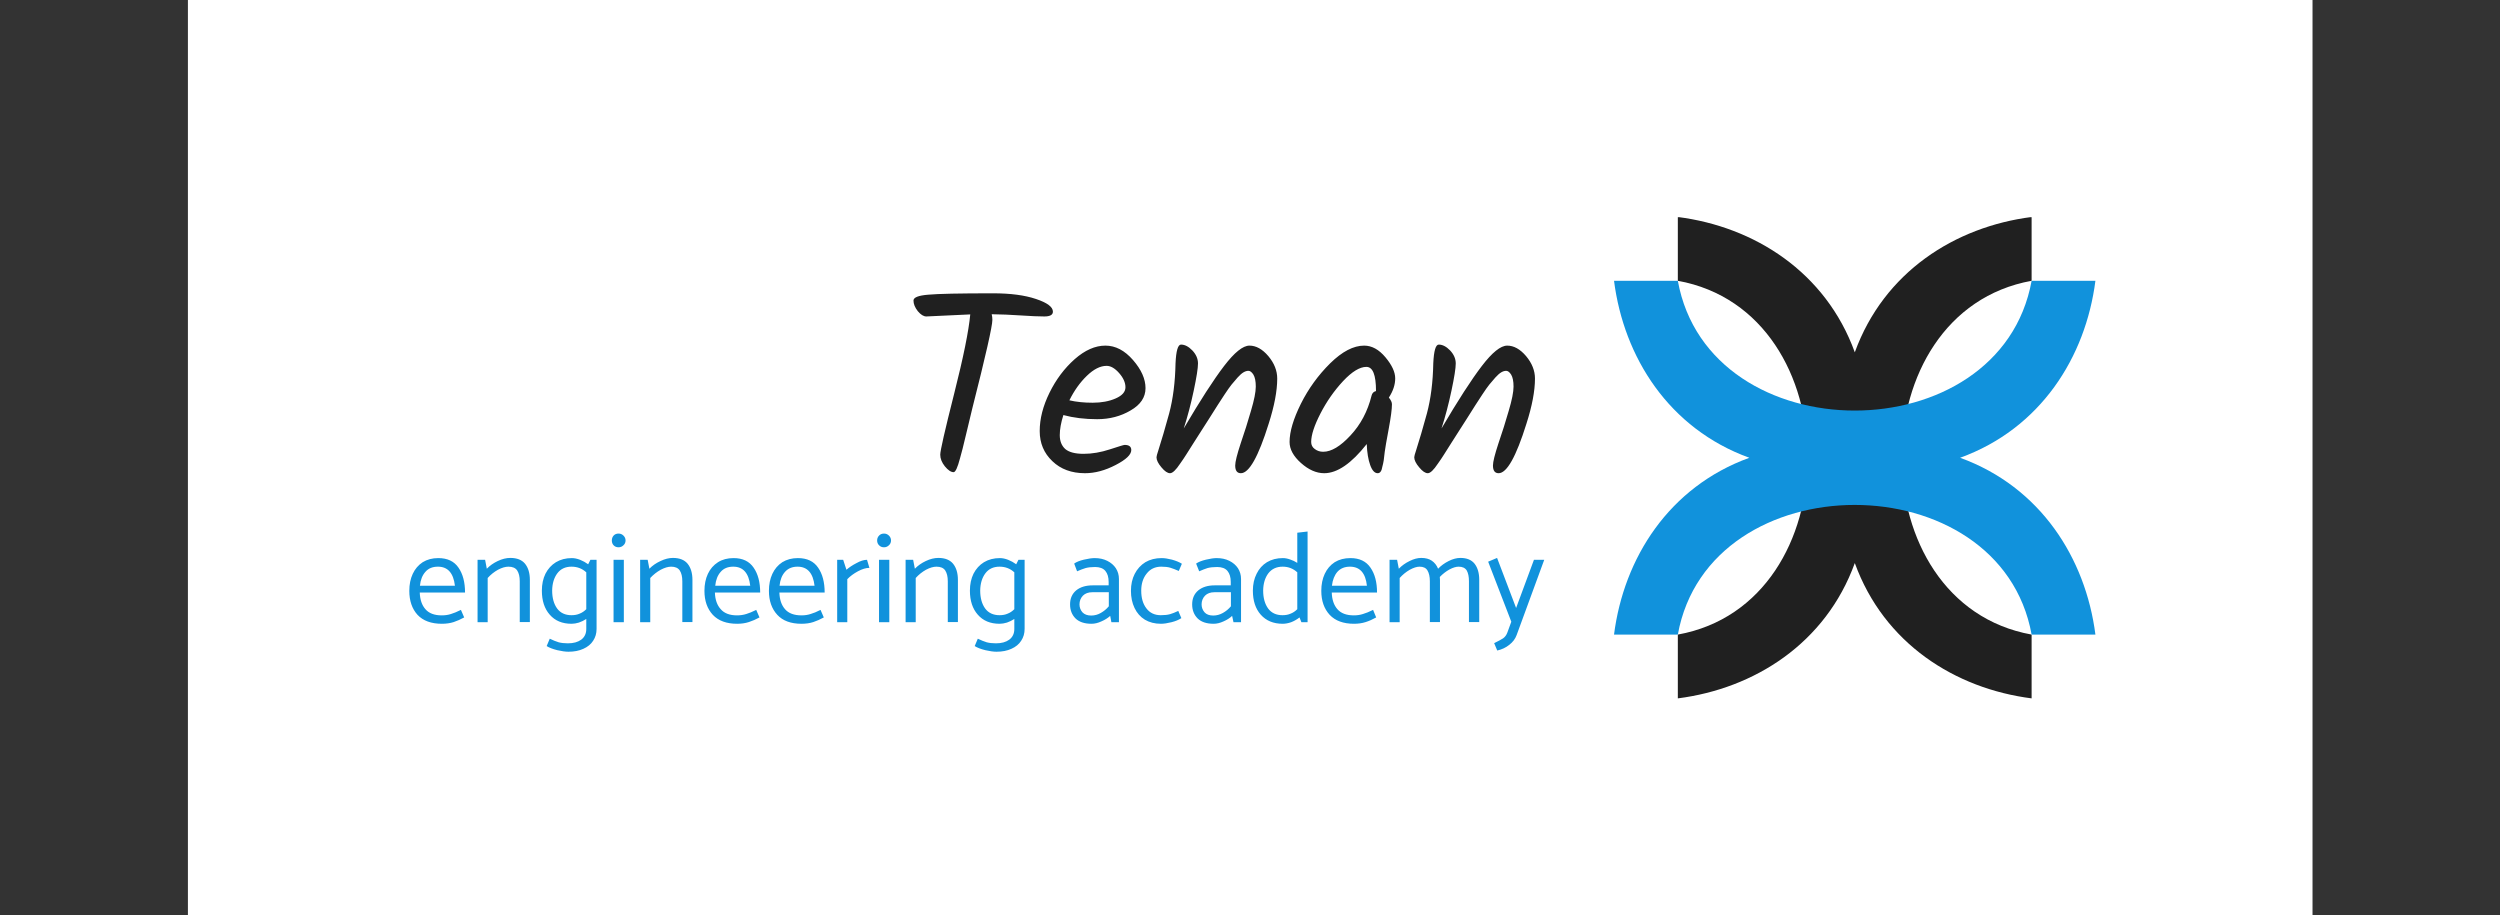
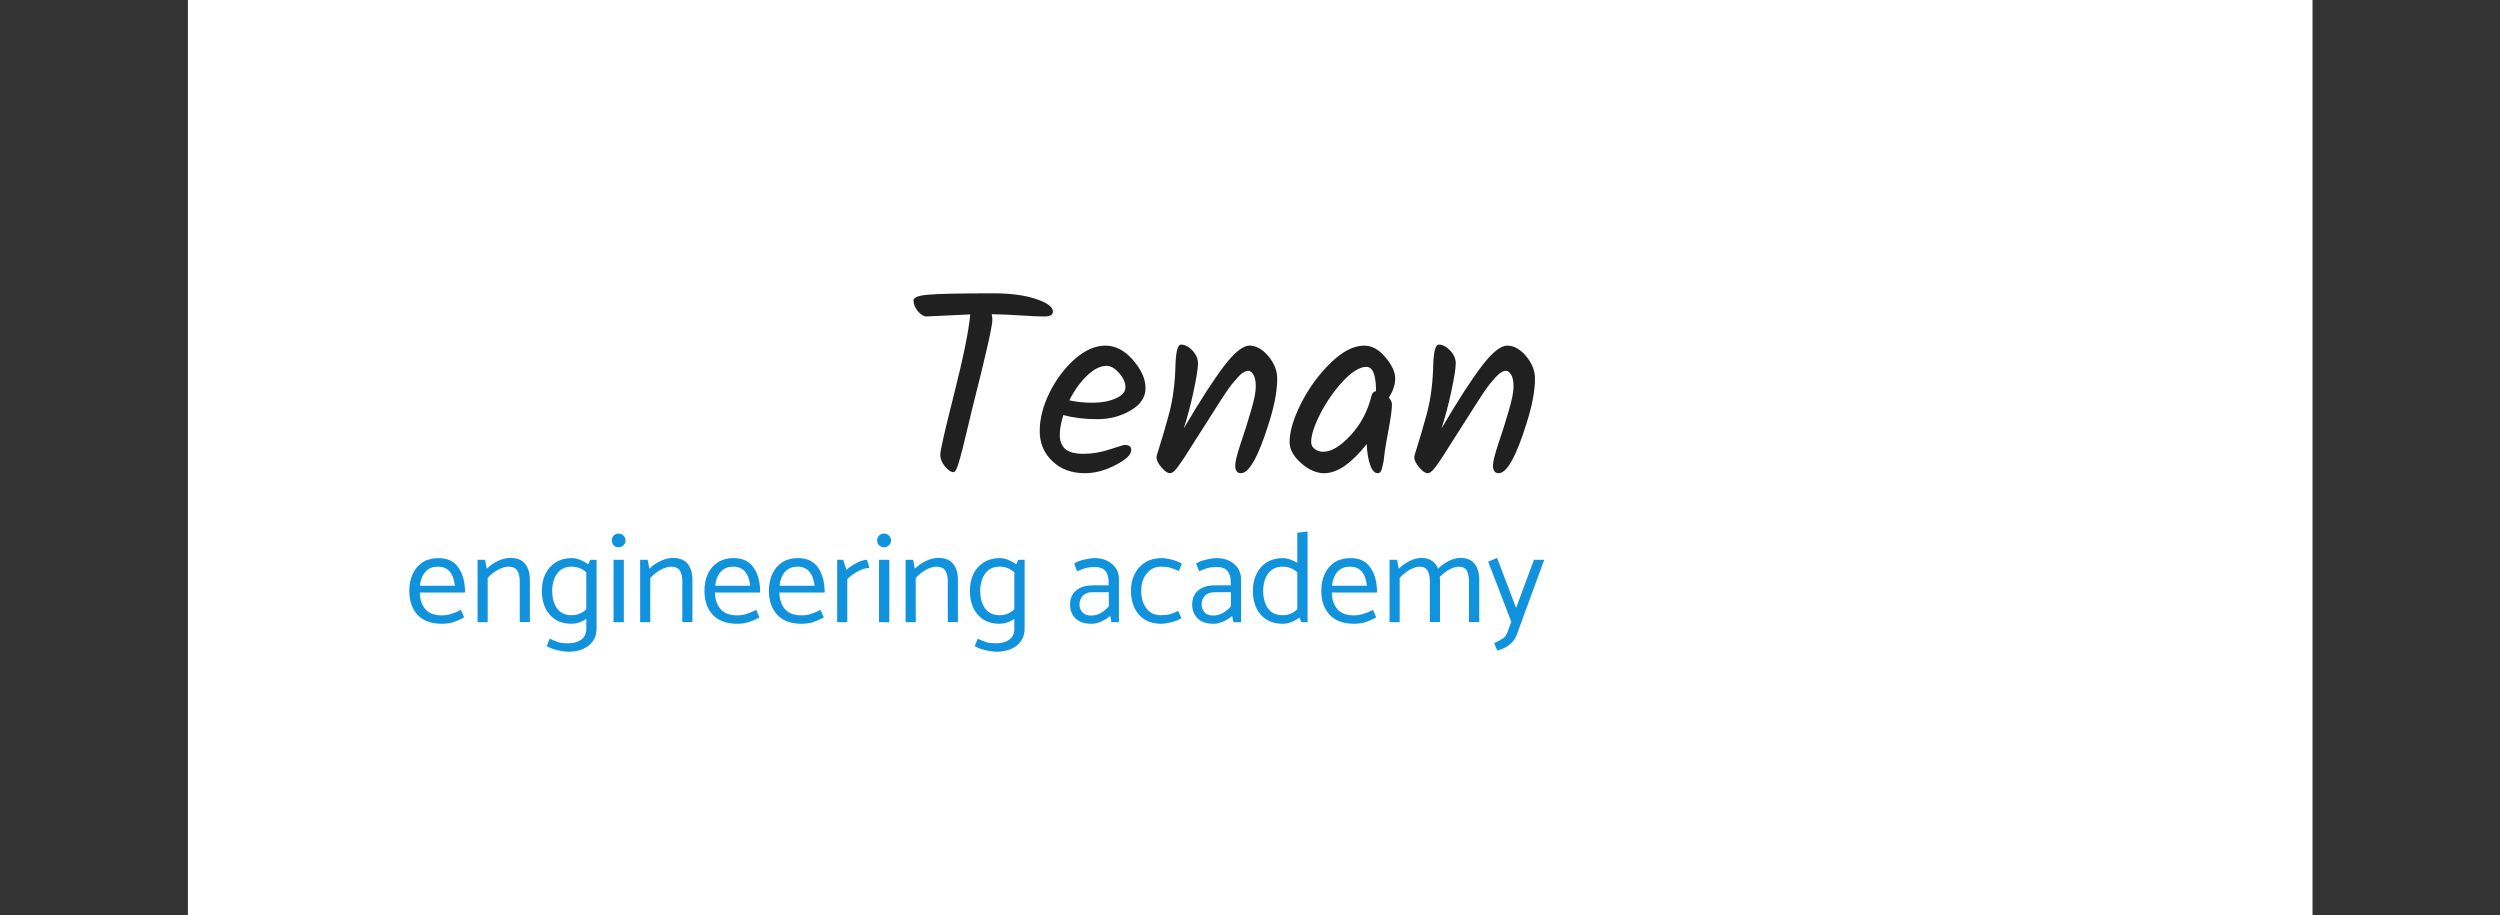
<svg xmlns="http://www.w3.org/2000/svg" version="1.1" viewBox="0 0 11.123 4.073">
  <rect x="0" y="0" width="11.123" height="4.073" fill="#333333" stroke="none" />
  <g transform="matrix(0.763,0,0,0.763,1.802,1.305)">
    <rect width="12.389" height="12.389" x="-1.266" y="-5.236" fill="#ffffff" />
    <g transform="matrix(1,0,0,1,0,0)" clip-path="url(#SvgjsClipPath39068)">
      <g clip-path="url(#SvgjsClipPath3906324ee6cee-dd76-42e4-9bd7-a497f731c817)">
        <path d=" M 9.485 -0.073 L 9.485 -0.445 C 9.039 -0.388 8.624 -0.125 8.454 0.344 C 8.284 -0.125 7.868 -0.388 7.422 -0.445 L 7.422 -0.073 C 8.431 0.11 8.431 1.808 7.422 1.99 L 7.422 2.362 C 7.868 2.305 8.284 2.042 8.454 1.573 C 8.624 2.042 9.039 2.305 9.485 2.362 L 9.485 1.99 C 8.476 1.808 8.476 0.11 9.485 -0.073 Z" fill="#202020" transform="matrix(1,0,0,1,0,0)" fill-rule="evenodd" />
      </g>
      <g clip-path="url(#SvgjsClipPath3906324ee6cee-dd76-42e4-9bd7-a497f731c817)">
-         <path d=" M 9.068 0.959 C 9.537 0.789 9.8 0.373 9.857 -0.073 L 9.485 -0.073 C 9.302 0.936 7.605 0.936 7.422 -0.073 L 7.05 -0.073 C 7.107 0.373 7.37 0.789 7.839 0.959 C 7.37 1.129 7.107 1.544 7.05 1.99 L 7.422 1.99 C 7.605 0.982 9.302 0.982 9.485 1.99 L 9.857 1.99 C 9.8 1.545 9.537 1.129 9.068 0.959 Z" fill="#1192dc" transform="matrix(1,0,0,1,0,0)" fill-rule="evenodd" />
-       </g>
+         </g>
    </g>
    <g>
      <path d=" M 3.296 0.123 L 3.04 0.135 Q 3.016 0.135 2.99 0.104 Q 2.965 0.072 2.965 0.042 Q 2.965 0.015 3.051 0.008 Q 3.137 2.220446049250313e-16 3.43 2.220446049250313e-16 Q 3.581 2.220446049250313e-16 3.679 0.033 Q 3.778 0.066 3.778 0.107 Q 3.778 0.135 3.728 0.135 Q 3.679 0.135 3.59 0.129 Q 3.502 0.123 3.421 0.122 Q 3.425 0.137 3.425 0.155 Q 3.425 0.21 3.308 0.671 Q 3.296 0.719 3.272 0.821 Q 3.248 0.923 3.236 0.963 Q 3.215 1.043 3.199 1.043 Q 3.176 1.043 3.148 1.009 Q 3.121 0.975 3.121 0.941 Q 3.121 0.906 3.202 0.586 Q 3.283 0.266 3.296 0.123 M 4.231 0.683 Q 4.145 0.734 4.036 0.734 Q 3.928 0.734 3.839 0.71 Q 3.818 0.776 3.818 0.827 Q 3.818 0.879 3.85 0.908 Q 3.883 0.936 3.957 0.936 Q 4.031 0.936 4.11 0.91 Q 4.189 0.884 4.196 0.884 Q 4.235 0.884 4.235 0.914 Q 4.235 0.954 4.144 1.001 Q 4.052 1.049 3.965 1.049 Q 3.848 1.049 3.775 0.979 Q 3.701 0.909 3.701 0.803 Q 3.701 0.696 3.758 0.58 Q 3.815 0.464 3.905 0.384 Q 3.995 0.305 4.084 0.305 Q 4.172 0.305 4.245 0.389 Q 4.318 0.473 4.318 0.553 Q 4.318 0.633 4.231 0.683 M 4.091 0.423 Q 4.036 0.423 3.976 0.481 Q 3.916 0.539 3.874 0.624 Q 3.934 0.638 4.01 0.638 Q 4.087 0.638 4.144 0.613 Q 4.201 0.588 4.201 0.548 Q 4.201 0.507 4.164 0.465 Q 4.127 0.423 4.091 0.423 M 4.776 0.424 Q 4.867 0.305 4.924 0.305 Q 4.982 0.305 5.034 0.366 Q 5.086 0.428 5.086 0.497 Q 5.086 0.605 5.036 0.761 Q 4.946 1.049 4.874 1.049 Q 4.841 1.049 4.841 1.004 Q 4.841 0.972 4.873 0.875 Q 4.906 0.779 4.933 0.685 Q 4.961 0.591 4.961 0.544 Q 4.961 0.497 4.947 0.474 Q 4.933 0.452 4.918 0.452 Q 4.904 0.452 4.889 0.461 Q 4.874 0.47 4.855 0.491 Q 4.837 0.512 4.82 0.532 Q 4.804 0.552 4.779 0.59 Q 4.754 0.627 4.738 0.653 Q 4.721 0.68 4.69 0.729 Q 4.658 0.779 4.642 0.804 Q 4.625 0.83 4.598 0.873 Q 4.571 0.917 4.555 0.941 Q 4.54 0.965 4.52 0.993 Q 4.483 1.049 4.461 1.049 Q 4.439 1.049 4.411 1.015 Q 4.382 0.981 4.382 0.956 Q 4.382 0.948 4.393 0.915 Q 4.421 0.828 4.456 0.7 Q 4.49 0.572 4.493 0.408 Q 4.498 0.299 4.525 0.299 Q 4.558 0.299 4.591 0.333 Q 4.624 0.368 4.624 0.409 Q 4.624 0.45 4.599 0.568 Q 4.574 0.686 4.541 0.788 Q 4.685 0.543 4.776 0.424 M 5.717 0.373 Q 5.774 0.441 5.774 0.496 Q 5.774 0.551 5.737 0.608 Q 5.755 0.63 5.755 0.647 Q 5.755 0.689 5.736 0.791 Q 5.717 0.893 5.713 0.924 Q 5.71 0.956 5.707 0.974 Q 5.704 0.993 5.699 1.011 Q 5.693 1.049 5.672 1.049 Q 5.645 1.049 5.628 1.001 Q 5.611 0.954 5.608 0.879 Q 5.474 1.049 5.36 1.049 Q 5.291 1.049 5.224 0.989 Q 5.158 0.93 5.158 0.867 Q 5.158 0.777 5.224 0.644 Q 5.29 0.512 5.395 0.408 Q 5.5 0.305 5.593 0.305 Q 5.66 0.305 5.717 0.373 M 5.662 0.569 Q 5.662 0.429 5.606 0.429 Q 5.548 0.429 5.47 0.512 Q 5.392 0.596 5.338 0.701 Q 5.284 0.806 5.284 0.867 Q 5.284 0.893 5.305 0.908 Q 5.326 0.924 5.354 0.924 Q 5.425 0.924 5.513 0.829 Q 5.602 0.734 5.636 0.597 Q 5.641 0.575 5.662 0.57 L 5.662 0.569 M 6.279 0.424 Q 6.37 0.305 6.427 0.305 Q 6.485 0.305 6.537 0.366 Q 6.589 0.428 6.589 0.497 Q 6.589 0.605 6.539 0.761 Q 6.449 1.049 6.377 1.049 Q 6.344 1.049 6.344 1.004 Q 6.344 0.972 6.376 0.875 Q 6.409 0.779 6.436 0.685 Q 6.464 0.591 6.464 0.544 Q 6.464 0.497 6.45 0.474 Q 6.436 0.452 6.421 0.452 Q 6.407 0.452 6.392 0.461 Q 6.377 0.47 6.358 0.491 Q 6.34 0.512 6.323 0.532 Q 6.307 0.552 6.282 0.59 Q 6.257 0.627 6.241 0.653 Q 6.224 0.68 6.193 0.729 Q 6.161 0.779 6.145 0.804 Q 6.128 0.83 6.101 0.873 Q 6.074 0.917 6.058 0.941 Q 6.043 0.965 6.023 0.993 Q 5.986 1.049 5.964 1.049 Q 5.942 1.049 5.914 1.015 Q 5.885 0.981 5.885 0.956 Q 5.885 0.948 5.896 0.915 Q 5.924 0.828 5.959 0.7 Q 5.993 0.572 5.996 0.408 Q 6.001 0.299 6.028 0.299 Q 6.061 0.299 6.094 0.333 Q 6.127 0.368 6.127 0.409 Q 6.127 0.45 6.102 0.568 Q 6.077 0.686 6.044 0.788 Q 6.188 0.543 6.279 0.424" fill="#202020" fill-rule="nonzero" />
    </g>
    <g>
      <path d=" M 0.312 1.6 Q 0.274 1.544 0.194 1.544 Q 0.142 1.544 0.103 1.568 Q 0.065 1.593 0.045 1.636 Q 0.025 1.679 0.025 1.735 Q 0.025 1.822 0.073 1.875 Q 0.122 1.927 0.215 1.927 Q 0.253 1.927 0.284 1.917 Q 0.314 1.907 0.345 1.89 L 0.326 1.846 Q 0.292 1.863 0.268 1.87 Q 0.244 1.878 0.214 1.878 Q 0.15 1.878 0.119 1.842 Q 0.088 1.807 0.086 1.745 L 0.35 1.745 Q 0.35 1.655 0.312 1.6 M 0.119 1.624 Q 0.145 1.594 0.192 1.594 Q 0.278 1.594 0.291 1.705 L 0.087 1.705 Q 0.092 1.654 0.119 1.624 M 0.482 1.66 Q 0.508 1.631 0.542 1.612 Q 0.576 1.594 0.603 1.594 Q 0.639 1.594 0.654 1.616 Q 0.669 1.639 0.669 1.679 L 0.669 1.917 L 0.728 1.917 L 0.728 1.671 Q 0.728 1.612 0.7 1.577 Q 0.672 1.543 0.614 1.543 Q 0.579 1.543 0.541 1.561 Q 0.503 1.579 0.477 1.606 L 0.467 1.554 L 0.423 1.554 L 0.423 1.918 L 0.482 1.918 L 0.482 1.66 M 1.117 1.554 L 1.117 1.957 Q 1.117 1.996 1.097 2.026 Q 1.078 2.056 1.04 2.073 Q 1.003 2.09 0.953 2.09 Q 0.927 2.09 0.888 2.081 Q 0.848 2.071 0.826 2.057 L 0.844 2.014 Q 0.873 2.028 0.896 2.035 Q 0.919 2.041 0.95 2.041 Q 0.998 2.041 1.027 2.02 Q 1.057 1.998 1.057 1.957 L 1.057 1.899 Q 1.037 1.912 1.014 1.92 Q 0.991 1.927 0.971 1.927 Q 0.89 1.927 0.844 1.874 Q 0.798 1.822 0.798 1.734 Q 0.798 1.678 0.819 1.635 Q 0.841 1.592 0.88 1.568 Q 0.92 1.544 0.973 1.544 Q 0.995 1.544 1.021 1.554 Q 1.046 1.564 1.068 1.58 L 1.081 1.554 L 1.117 1.554 M 1.018 1.868 Q 1.039 1.86 1.057 1.842 L 1.057 1.627 Q 1.021 1.594 0.971 1.594 Q 0.917 1.594 0.888 1.633 Q 0.859 1.672 0.858 1.733 Q 0.858 1.798 0.887 1.838 Q 0.916 1.877 0.971 1.877 Q 0.998 1.877 1.018 1.868 M 1.274 1.469 Q 1.286 1.458 1.286 1.441 Q 1.286 1.425 1.274 1.413 Q 1.262 1.401 1.245 1.401 Q 1.228 1.401 1.217 1.412 Q 1.206 1.424 1.206 1.441 Q 1.206 1.459 1.217 1.47 Q 1.228 1.481 1.245 1.481 Q 1.262 1.481 1.274 1.469 M 1.276 1.918 L 1.276 1.554 L 1.216 1.554 L 1.216 1.918 L 1.276 1.918 M 1.43 1.66 Q 1.457 1.631 1.491 1.612 Q 1.525 1.594 1.552 1.594 Q 1.587 1.594 1.602 1.616 Q 1.617 1.639 1.617 1.679 L 1.617 1.917 L 1.676 1.917 L 1.676 1.671 Q 1.676 1.612 1.648 1.577 Q 1.62 1.543 1.562 1.543 Q 1.528 1.543 1.49 1.561 Q 1.451 1.579 1.425 1.606 L 1.415 1.554 L 1.371 1.554 L 1.371 1.918 L 1.43 1.918 L 1.43 1.66 M 2.033 1.6 Q 1.995 1.544 1.916 1.544 Q 1.863 1.544 1.825 1.568 Q 1.786 1.593 1.766 1.636 Q 1.746 1.679 1.746 1.735 Q 1.746 1.822 1.795 1.875 Q 1.844 1.927 1.937 1.927 Q 1.974 1.927 2.005 1.917 Q 2.036 1.907 2.067 1.89 L 2.048 1.846 Q 2.014 1.863 1.99 1.87 Q 1.965 1.878 1.936 1.878 Q 1.872 1.878 1.841 1.842 Q 1.809 1.807 1.807 1.745 L 2.071 1.745 Q 2.071 1.655 2.033 1.6 M 1.841 1.624 Q 1.867 1.594 1.914 1.594 Q 2 1.594 2.013 1.705 L 1.809 1.705 Q 1.814 1.654 1.841 1.624 M 2.409 1.6 Q 2.371 1.544 2.291 1.544 Q 2.239 1.544 2.2 1.568 Q 2.162 1.593 2.142 1.636 Q 2.122 1.679 2.122 1.735 Q 2.122 1.822 2.171 1.875 Q 2.219 1.927 2.312 1.927 Q 2.35 1.927 2.381 1.917 Q 2.411 1.907 2.442 1.89 L 2.423 1.846 Q 2.39 1.863 2.365 1.87 Q 2.341 1.878 2.312 1.878 Q 2.247 1.878 2.216 1.842 Q 2.185 1.807 2.183 1.745 L 2.447 1.745 Q 2.447 1.655 2.409 1.6 M 2.216 1.624 Q 2.243 1.594 2.289 1.594 Q 2.375 1.594 2.388 1.705 L 2.184 1.705 Q 2.189 1.654 2.216 1.624 M 2.579 1.667 Q 2.604 1.641 2.641 1.621 Q 2.678 1.601 2.708 1.601 L 2.694 1.554 Q 2.667 1.554 2.633 1.573 Q 2.598 1.591 2.574 1.612 L 2.555 1.554 L 2.52 1.554 L 2.52 1.918 L 2.579 1.918 L 2.579 1.667 M 2.822 1.469 Q 2.834 1.458 2.834 1.441 Q 2.834 1.425 2.822 1.413 Q 2.81 1.401 2.793 1.401 Q 2.776 1.401 2.765 1.412 Q 2.753 1.424 2.753 1.441 Q 2.753 1.459 2.765 1.47 Q 2.776 1.481 2.793 1.481 Q 2.81 1.481 2.822 1.469 M 2.824 1.918 L 2.824 1.554 L 2.764 1.554 L 2.764 1.918 L 2.824 1.918 M 2.978 1.66 Q 3.004 1.631 3.038 1.612 Q 3.072 1.594 3.099 1.594 Q 3.135 1.594 3.15 1.616 Q 3.165 1.639 3.165 1.679 L 3.165 1.917 L 3.224 1.917 L 3.224 1.671 Q 3.224 1.612 3.196 1.577 Q 3.168 1.543 3.11 1.543 Q 3.075 1.543 3.037 1.561 Q 2.999 1.579 2.973 1.606 L 2.963 1.554 L 2.919 1.554 L 2.919 1.918 L 2.978 1.918 L 2.978 1.66 M 3.613 1.554 L 3.613 1.957 Q 3.613 1.996 3.593 2.026 Q 3.574 2.056 3.536 2.073 Q 3.499 2.09 3.449 2.09 Q 3.423 2.09 3.384 2.081 Q 3.344 2.071 3.322 2.057 L 3.34 2.014 Q 3.369 2.028 3.392 2.035 Q 3.415 2.041 3.446 2.041 Q 3.494 2.041 3.523 2.02 Q 3.553 1.998 3.553 1.957 L 3.553 1.899 Q 3.533 1.912 3.51 1.92 Q 3.487 1.927 3.467 1.927 Q 3.386 1.927 3.34 1.874 Q 3.294 1.822 3.294 1.734 Q 3.294 1.678 3.315 1.635 Q 3.337 1.592 3.376 1.568 Q 3.416 1.544 3.469 1.544 Q 3.491 1.544 3.517 1.554 Q 3.542 1.564 3.564 1.58 L 3.577 1.554 L 3.613 1.554 M 3.514 1.868 Q 3.535 1.86 3.553 1.842 L 3.553 1.627 Q 3.517 1.594 3.467 1.594 Q 3.413 1.594 3.384 1.633 Q 3.355 1.672 3.354 1.733 Q 3.354 1.798 3.383 1.838 Q 3.412 1.877 3.467 1.877 Q 3.494 1.877 3.514 1.868 M 3.969 1.602 Q 3.992 1.596 4.024 1.596 Q 4.065 1.596 4.084 1.619 Q 4.103 1.642 4.103 1.683 L 4.103 1.703 L 4.01 1.703 Q 3.95 1.703 3.914 1.732 Q 3.878 1.762 3.878 1.814 Q 3.878 1.864 3.91 1.896 Q 3.942 1.927 4.003 1.927 Q 4.031 1.927 4.061 1.913 Q 4.091 1.9 4.112 1.881 L 4.119 1.918 L 4.163 1.918 L 4.163 1.666 Q 4.163 1.631 4.145 1.603 Q 4.127 1.576 4.095 1.56 Q 4.063 1.544 4.022 1.544 Q 3.997 1.544 3.959 1.553 Q 3.921 1.562 3.902 1.576 L 3.919 1.621 Q 3.946 1.609 3.969 1.602 M 3.953 1.763 Q 3.973 1.743 4.008 1.743 L 4.104 1.743 L 4.104 1.825 Q 4.084 1.849 4.057 1.864 Q 4.031 1.879 4.001 1.879 Q 3.968 1.879 3.95 1.86 Q 3.933 1.84 3.933 1.814 Q 3.933 1.784 3.953 1.763 M 4.461 1.871 Q 4.44 1.877 4.407 1.877 Q 4.353 1.877 4.323 1.837 Q 4.293 1.798 4.293 1.734 Q 4.293 1.673 4.325 1.634 Q 4.356 1.594 4.41 1.594 Q 4.442 1.594 4.462 1.6 Q 4.482 1.606 4.512 1.619 L 4.53 1.577 Q 4.508 1.563 4.472 1.553 Q 4.437 1.544 4.412 1.544 Q 4.358 1.544 4.317 1.568 Q 4.277 1.593 4.255 1.636 Q 4.233 1.679 4.233 1.735 Q 4.233 1.791 4.254 1.835 Q 4.275 1.879 4.314 1.903 Q 4.354 1.927 4.408 1.927 Q 4.433 1.927 4.469 1.918 Q 4.505 1.909 4.527 1.894 L 4.509 1.852 Q 4.482 1.865 4.461 1.871 M 4.68 1.602 Q 4.703 1.596 4.736 1.596 Q 4.777 1.596 4.796 1.619 Q 4.815 1.642 4.815 1.683 L 4.815 1.703 L 4.721 1.703 Q 4.662 1.703 4.626 1.732 Q 4.59 1.762 4.59 1.814 Q 4.59 1.864 4.622 1.896 Q 4.654 1.927 4.715 1.927 Q 4.743 1.927 4.773 1.913 Q 4.803 1.9 4.823 1.881 L 4.831 1.918 L 4.875 1.918 L 4.875 1.666 Q 4.875 1.631 4.857 1.603 Q 4.839 1.576 4.807 1.56 Q 4.775 1.544 4.733 1.544 Q 4.709 1.544 4.671 1.553 Q 4.633 1.562 4.613 1.576 L 4.631 1.621 Q 4.658 1.609 4.68 1.602 M 4.665 1.763 Q 4.685 1.743 4.72 1.743 L 4.816 1.743 L 4.816 1.825 Q 4.796 1.849 4.769 1.864 Q 4.742 1.879 4.713 1.879 Q 4.679 1.879 4.662 1.86 Q 4.645 1.84 4.645 1.814 Q 4.645 1.784 4.665 1.763 M 5.263 1.389 L 5.263 1.918 L 5.227 1.918 L 5.216 1.89 Q 5.193 1.908 5.167 1.918 Q 5.141 1.927 5.118 1.927 Q 5.037 1.927 4.99 1.874 Q 4.944 1.822 4.944 1.734 Q 4.944 1.678 4.966 1.635 Q 4.987 1.592 5.026 1.568 Q 5.066 1.544 5.119 1.544 Q 5.139 1.544 5.161 1.552 Q 5.183 1.559 5.203 1.572 L 5.203 1.396 L 5.263 1.389 M 5.164 1.868 Q 5.185 1.86 5.203 1.842 L 5.203 1.627 Q 5.167 1.594 5.118 1.594 Q 5.064 1.594 5.034 1.633 Q 5.005 1.672 5.004 1.733 Q 5.004 1.798 5.033 1.838 Q 5.062 1.877 5.117 1.877 Q 5.144 1.877 5.164 1.868 M 5.63 1.6 Q 5.592 1.544 5.513 1.544 Q 5.46 1.544 5.421 1.568 Q 5.383 1.593 5.363 1.636 Q 5.343 1.679 5.343 1.735 Q 5.343 1.822 5.392 1.875 Q 5.441 1.927 5.534 1.927 Q 5.571 1.927 5.602 1.917 Q 5.633 1.907 5.663 1.89 L 5.645 1.846 Q 5.611 1.863 5.586 1.87 Q 5.562 1.878 5.533 1.878 Q 5.468 1.878 5.437 1.842 Q 5.406 1.807 5.404 1.745 L 5.668 1.745 Q 5.668 1.655 5.63 1.6 M 5.437 1.624 Q 5.464 1.594 5.51 1.594 Q 5.597 1.594 5.609 1.705 L 5.405 1.705 Q 5.411 1.654 5.437 1.624 M 6.237 1.577 Q 6.264 1.612 6.264 1.671 L 6.264 1.917 L 6.204 1.917 L 6.204 1.679 Q 6.204 1.639 6.191 1.616 Q 6.177 1.594 6.144 1.594 Q 6.121 1.594 6.091 1.61 Q 6.06 1.627 6.034 1.654 Q 6.035 1.659 6.035 1.671 L 6.035 1.917 L 5.976 1.917 L 5.976 1.679 Q 5.976 1.639 5.962 1.616 Q 5.949 1.594 5.916 1.594 Q 5.892 1.594 5.859 1.612 Q 5.826 1.631 5.8 1.66 L 5.8 1.918 L 5.741 1.918 L 5.741 1.554 L 5.785 1.554 L 5.795 1.606 Q 5.821 1.579 5.858 1.561 Q 5.894 1.543 5.926 1.543 Q 5.963 1.543 5.987 1.559 Q 6.012 1.576 6.024 1.606 Q 6.05 1.579 6.086 1.561 Q 6.122 1.543 6.154 1.543 Q 6.21 1.543 6.237 1.577 M 6.403 2.012 Q 6.386 2.023 6.351 2.04 L 6.369 2.083 Q 6.409 2.074 6.439 2.05 Q 6.47 2.026 6.482 1.993 L 6.643 1.554 L 6.583 1.554 L 6.479 1.835 L 6.368 1.543 L 6.316 1.565 L 6.451 1.915 L 6.428 1.978 Q 6.42 2 6.403 2.012" fill="#1192dc" fill-rule="nonzero" />
    </g>
  </g>
  <defs>
    <clipPath id="SvgjsClipPath39068">
-       <path d=" M 7.05 -0.444 h 2.807 v 2.807 h -2.807 Z" />
-     </clipPath>
+       </clipPath>
    <clipPath id="SvgjsClipPath3906324ee6cee-dd76-42e4-9bd7-a497f731c817">
-       <path d=" M 7.05 -0.444 L 9.857 -0.444 L 9.857 2.362 L 7.05 2.362 Z" />
-     </clipPath>
+       </clipPath>
  </defs>
</svg>